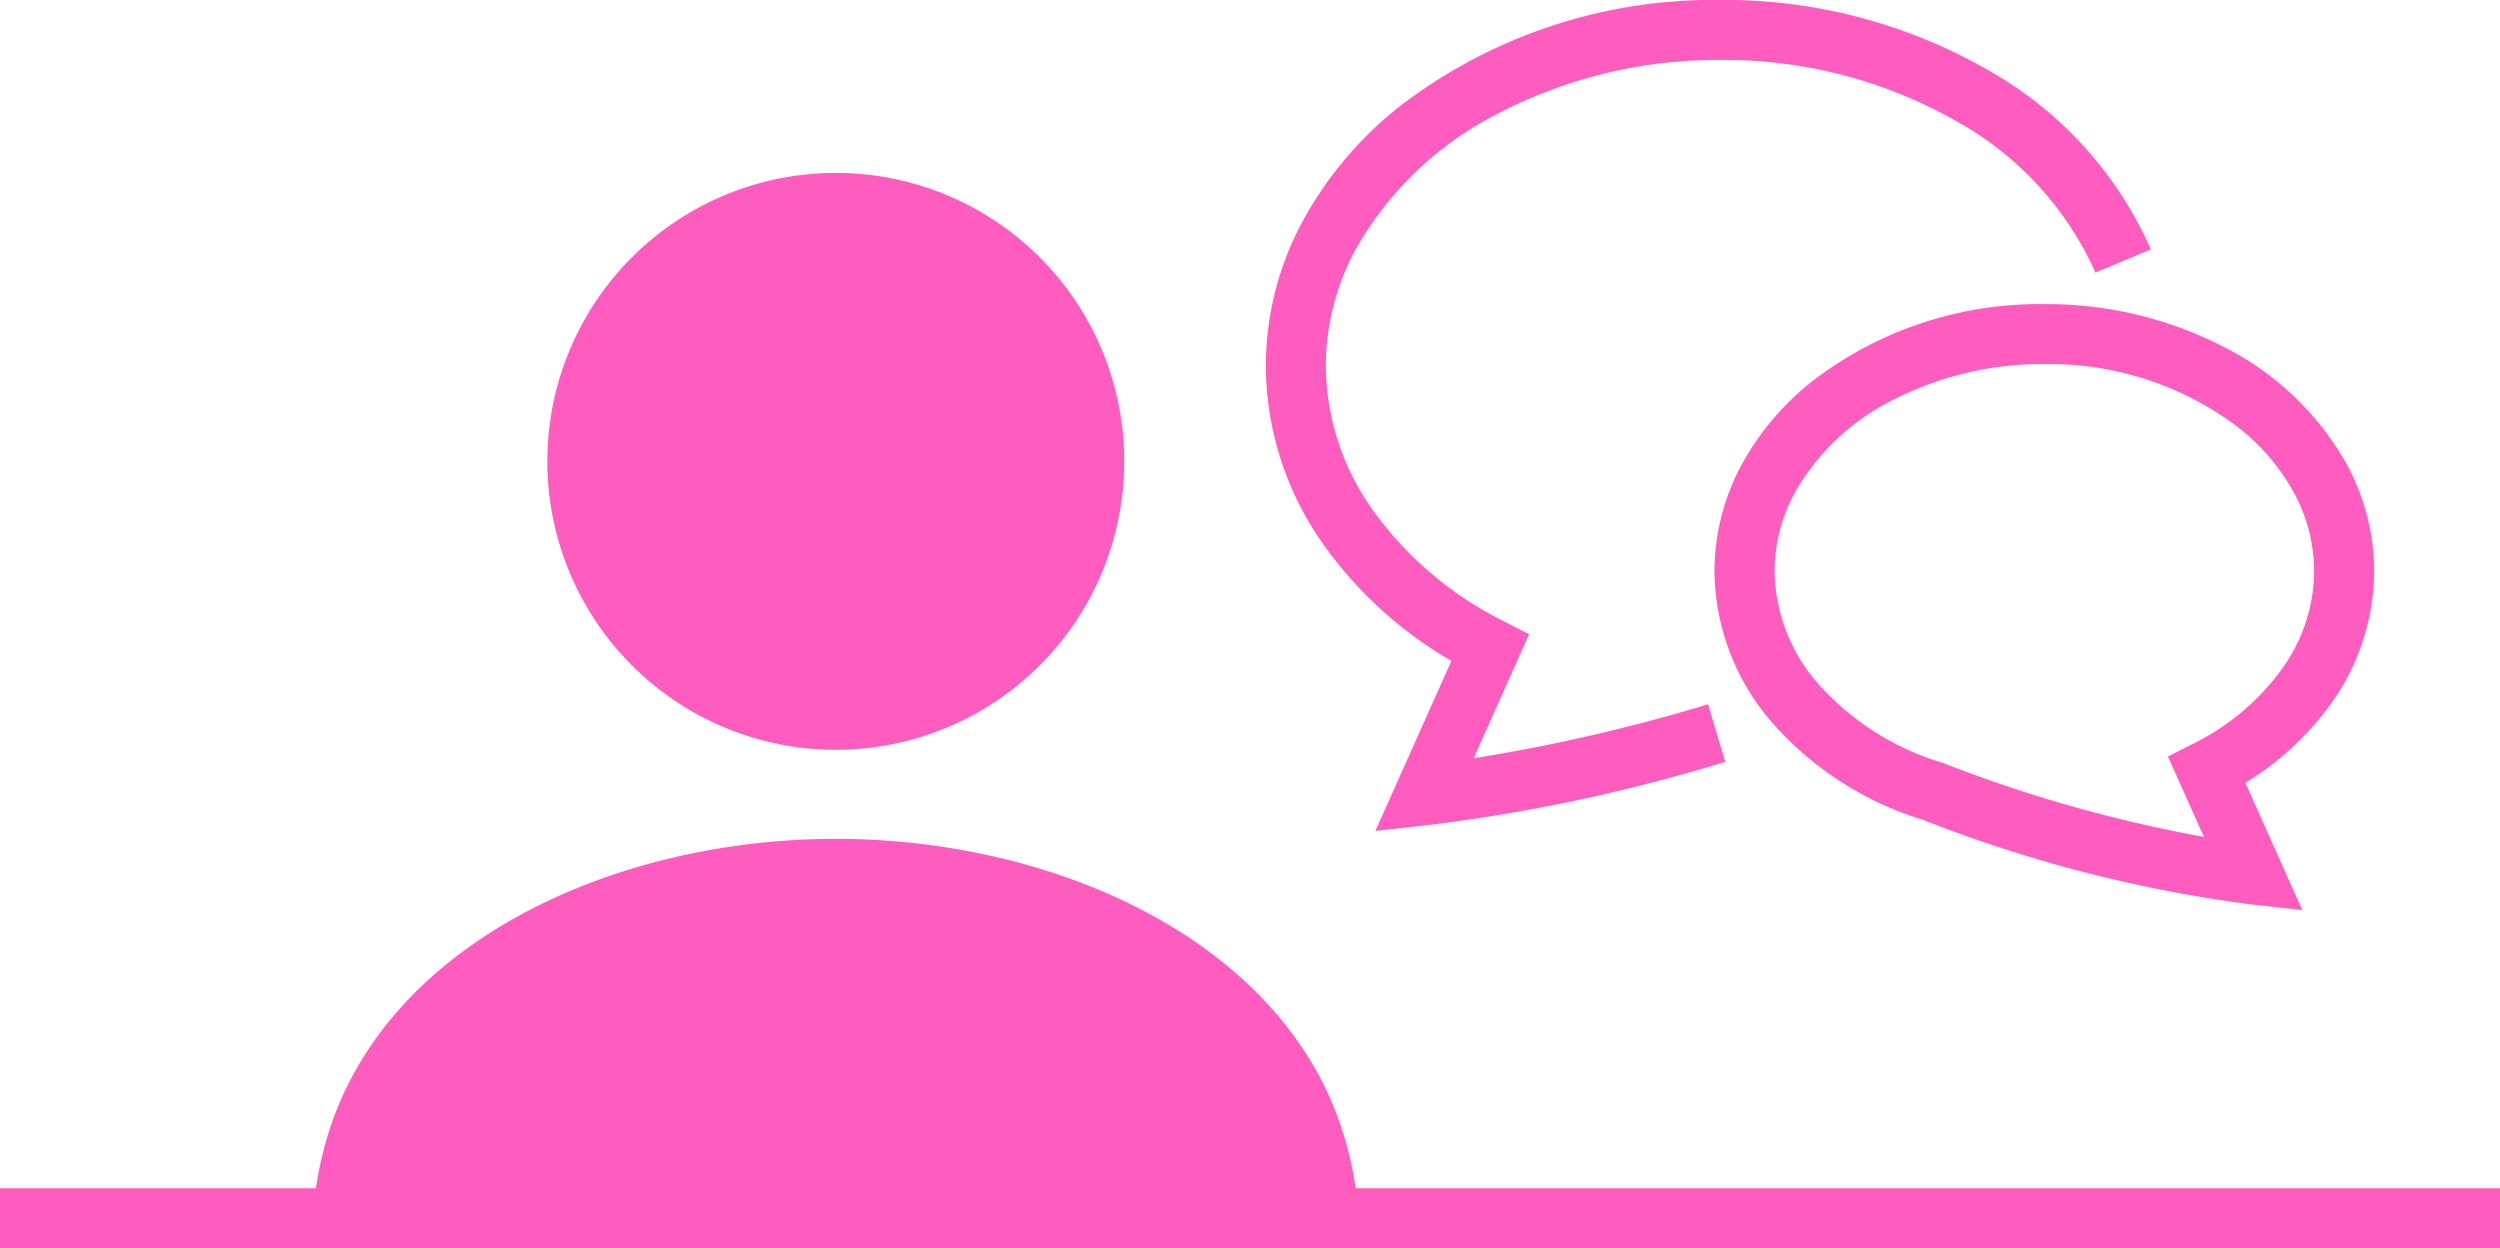
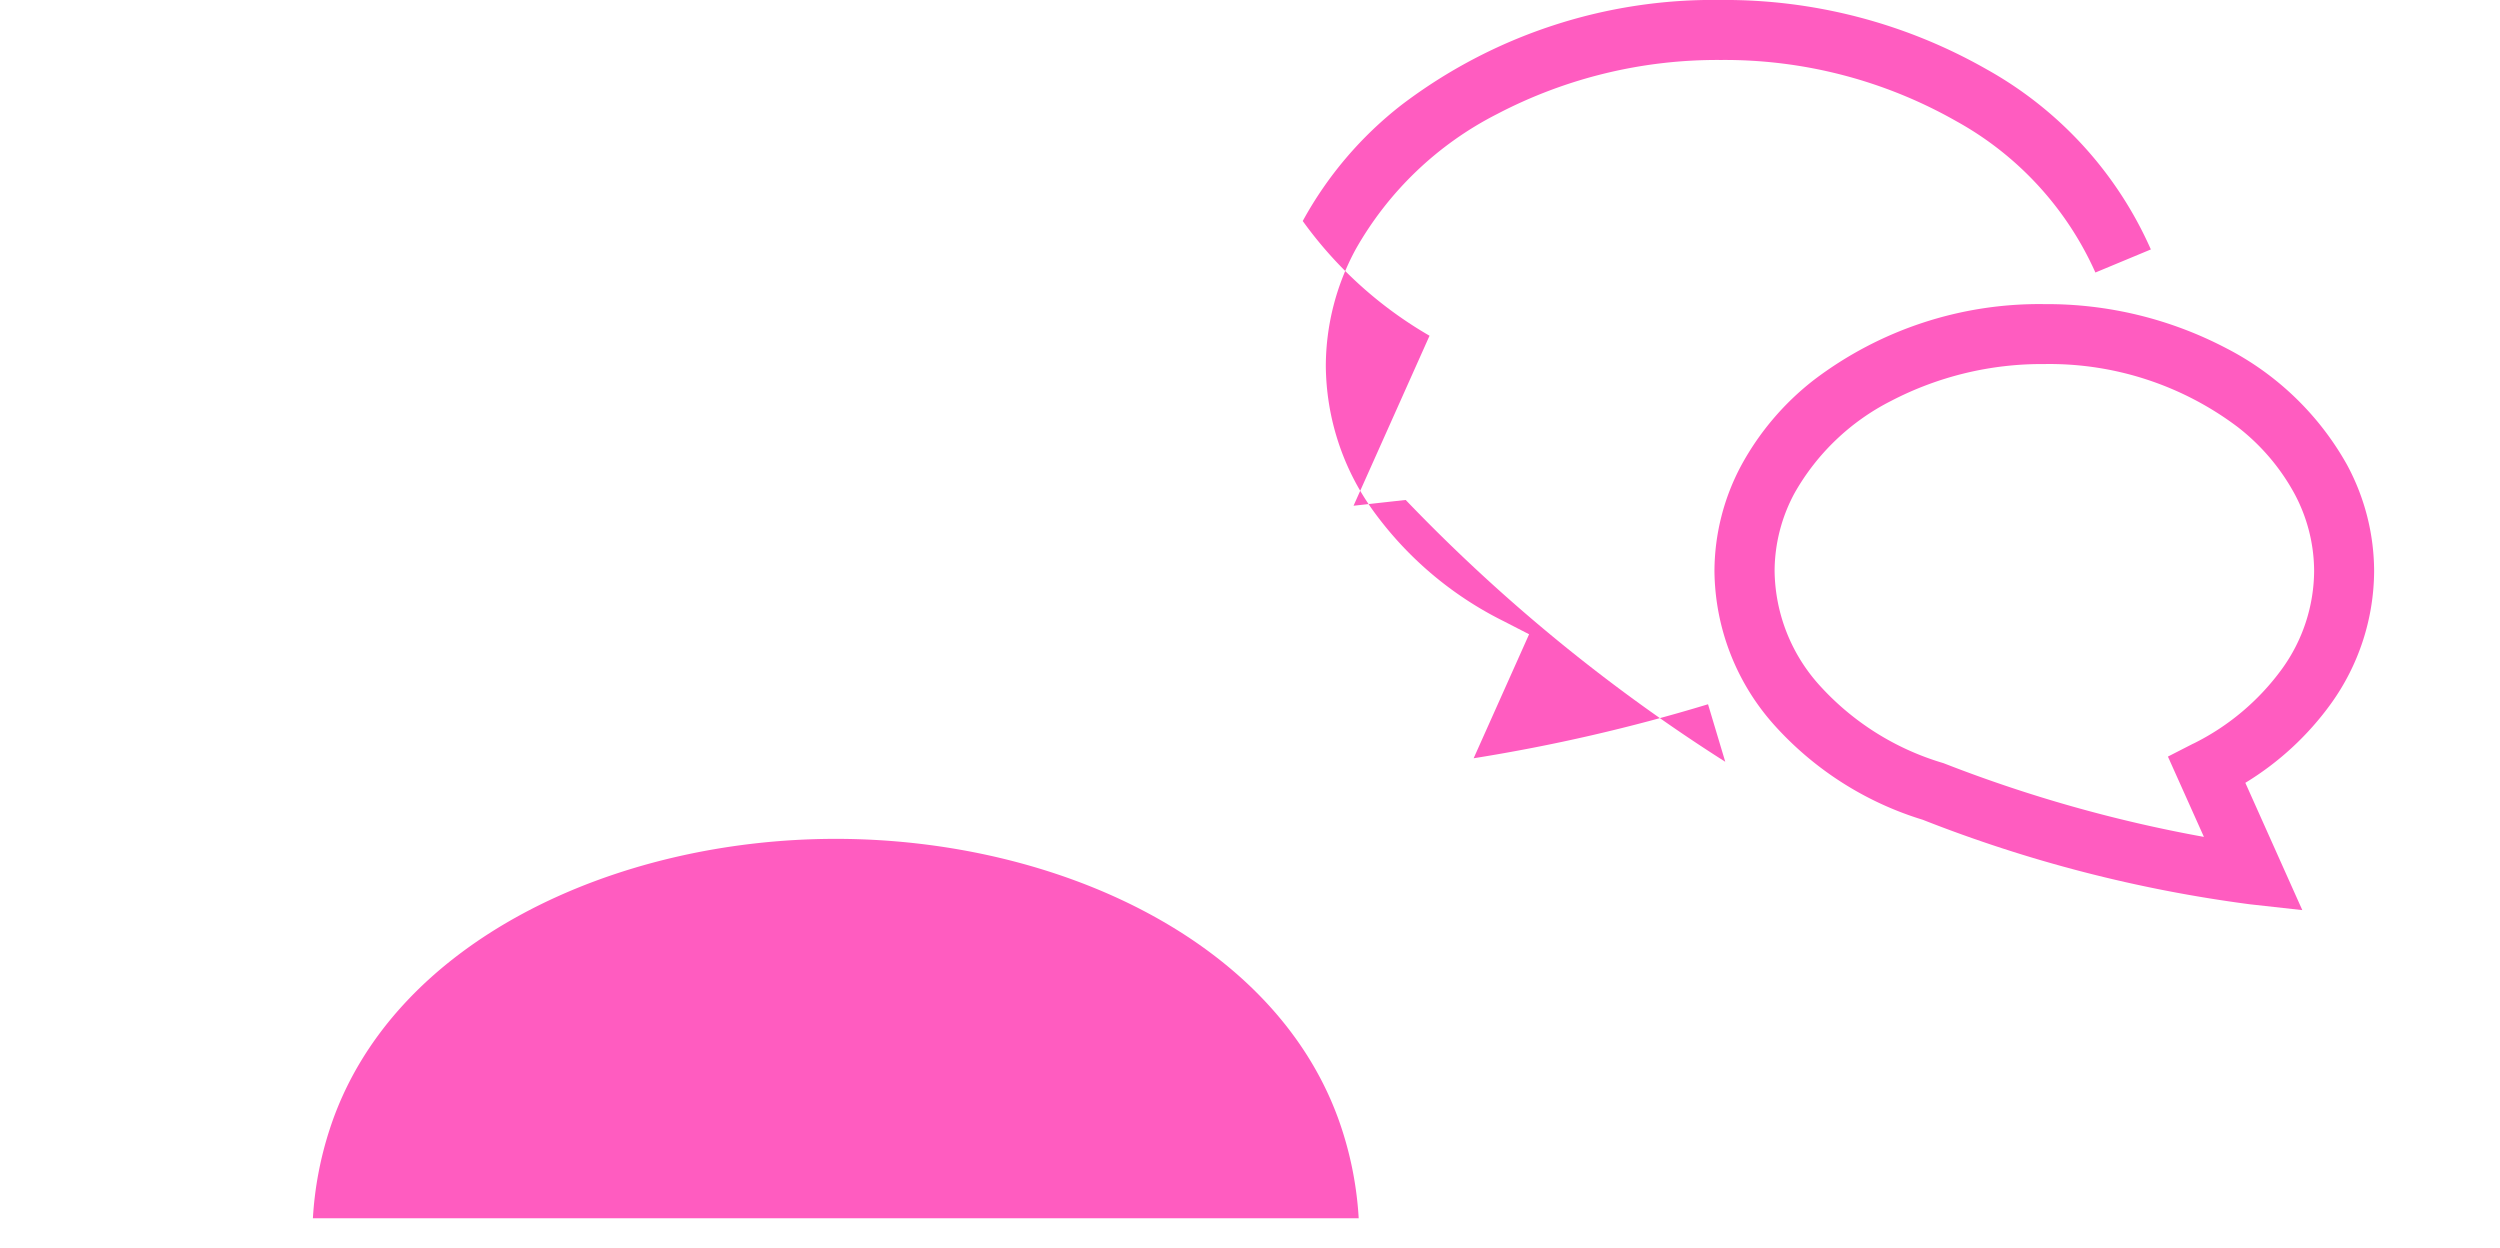
<svg xmlns="http://www.w3.org/2000/svg" width="125" height="62.414" viewBox="0 0 125 62.414">
  <g id="グループ_1585" data-name="グループ 1585" transform="translate(-1026.443 -8926.715)">
    <g id="グループ_1329" data-name="グループ 1329" transform="translate(1055.449 8926.715)">
      <g id="吹き出しのアイコン5_1_" data-name="吹き出しのアイコン5 (1)" transform="translate(34.285 0)">
-         <path id="パス_3021" data-name="パス 3021" d="M10.391,83.714l2.773-6.2L11.9,76.864a17.819,17.819,0,0,1-6.5-5.483A12.566,12.566,0,0,1,3,64.1a12.288,12.288,0,0,1,1.491-5.83A16.959,16.959,0,0,1,11.57,51.5,23.736,23.736,0,0,1,22.734,48.8,23.431,23.431,0,0,1,34.523,51.86a16.19,16.19,0,0,1,6.956,7.567l2.773-1.154a19.175,19.175,0,0,0-8.213-9.007,26.436,26.436,0,0,0-13.3-3.466A25.759,25.759,0,0,0,6.789,51.044a18.737,18.737,0,0,0-4.943,5.808A15.294,15.294,0,0,0,0,64.1,15.581,15.581,0,0,0,2.939,73.11a20.345,20.345,0,0,0,6.34,5.736l-3.8,8.5,2.608-.289A85.881,85.881,0,0,0,22.972,83.89l-.862-2.876A87.726,87.726,0,0,1,10.391,83.714Z" transform="translate(0 -45.801)" fill="#ff5cc0" />
+         <path id="パス_3021" data-name="パス 3021" d="M10.391,83.714l2.773-6.2L11.9,76.864a17.819,17.819,0,0,1-6.5-5.483A12.566,12.566,0,0,1,3,64.1a12.288,12.288,0,0,1,1.491-5.83A16.959,16.959,0,0,1,11.57,51.5,23.736,23.736,0,0,1,22.734,48.8,23.431,23.431,0,0,1,34.523,51.86a16.19,16.19,0,0,1,6.956,7.567l2.773-1.154a19.175,19.175,0,0,0-8.213-9.007,26.436,26.436,0,0,0-13.3-3.466A25.759,25.759,0,0,0,6.789,51.044a18.737,18.737,0,0,0-4.943,5.808a20.345,20.345,0,0,0,6.34,5.736l-3.8,8.5,2.608-.289A85.881,85.881,0,0,0,22.972,83.89l-.862-2.876A87.726,87.726,0,0,1,10.391,83.714Z" transform="translate(0 -45.801)" fill="#ff5cc0" />
        <path id="パス_3022" data-name="パス 3022" d="M238.086,206.256a11.438,11.438,0,0,0,2.155-6.617,11.242,11.242,0,0,0-1.355-5.324,14.527,14.527,0,0,0-6.048-5.833,19.315,19.315,0,0,0-9.088-2.2,18.625,18.625,0,0,0-11.531,3.8,13.676,13.676,0,0,0-3.606,4.238,11.245,11.245,0,0,0-1.355,5.324,11.691,11.691,0,0,0,3.022,7.72,16.441,16.441,0,0,0,7.392,4.7,69.124,69.124,0,0,0,16.37,4.228l2.608.289-2.848-6.364A14.7,14.7,0,0,0,238.086,206.256Zm-6.887,2-1.268.649,1.8,4.016a69.979,69.979,0,0,1-12.968-3.666l-.046-.018-.047-.015a13.479,13.479,0,0,1-6.125-3.843,8.674,8.674,0,0,1-2.28-5.744,8.236,8.236,0,0,1,1-3.908,11.53,11.53,0,0,1,4.815-4.6,16.318,16.318,0,0,1,7.674-1.848,15.635,15.635,0,0,1,9.667,3.149,10.658,10.658,0,0,1,2.82,3.3,8.227,8.227,0,0,1,1,3.908,8.431,8.431,0,0,1-1.608,4.888A12.125,12.125,0,0,1,231.2,208.259Z" transform="translate(-184.826 -171.076)" fill="#ff5cc0" />
      </g>
      <g id="人物のアイコン素材_その3" data-name="人物のアイコン素材 その3" transform="translate(-13.361 8.646)">
-         <path id="パス_3023" data-name="パス 3023" d="M129.206,28.955a14.422,14.422,0,1,0-14.421-14.422A14.422,14.422,0,0,0,129.206,28.955Z" transform="translate(-103.062 -0.111)" fill="#ff5cc0" />
        <path id="パス_3024" data-name="パス 3024" d="M51.447,340.65c-3.056-9.395-14.272-14.511-25.3-14.511S3.9,331.255.843,340.65A17.627,17.627,0,0,0,0,345.11H52.29A17.68,17.68,0,0,0,51.447,340.65Z" transform="translate(0 -292.842)" fill="#ff5cc0" />
      </g>
    </g>
-     <line id="線_186" data-name="線 186" x2="125" transform="translate(1026.443 8987.629)" fill="none" stroke="#ff5cc0" stroke-width="3" />
  </g>
</svg>